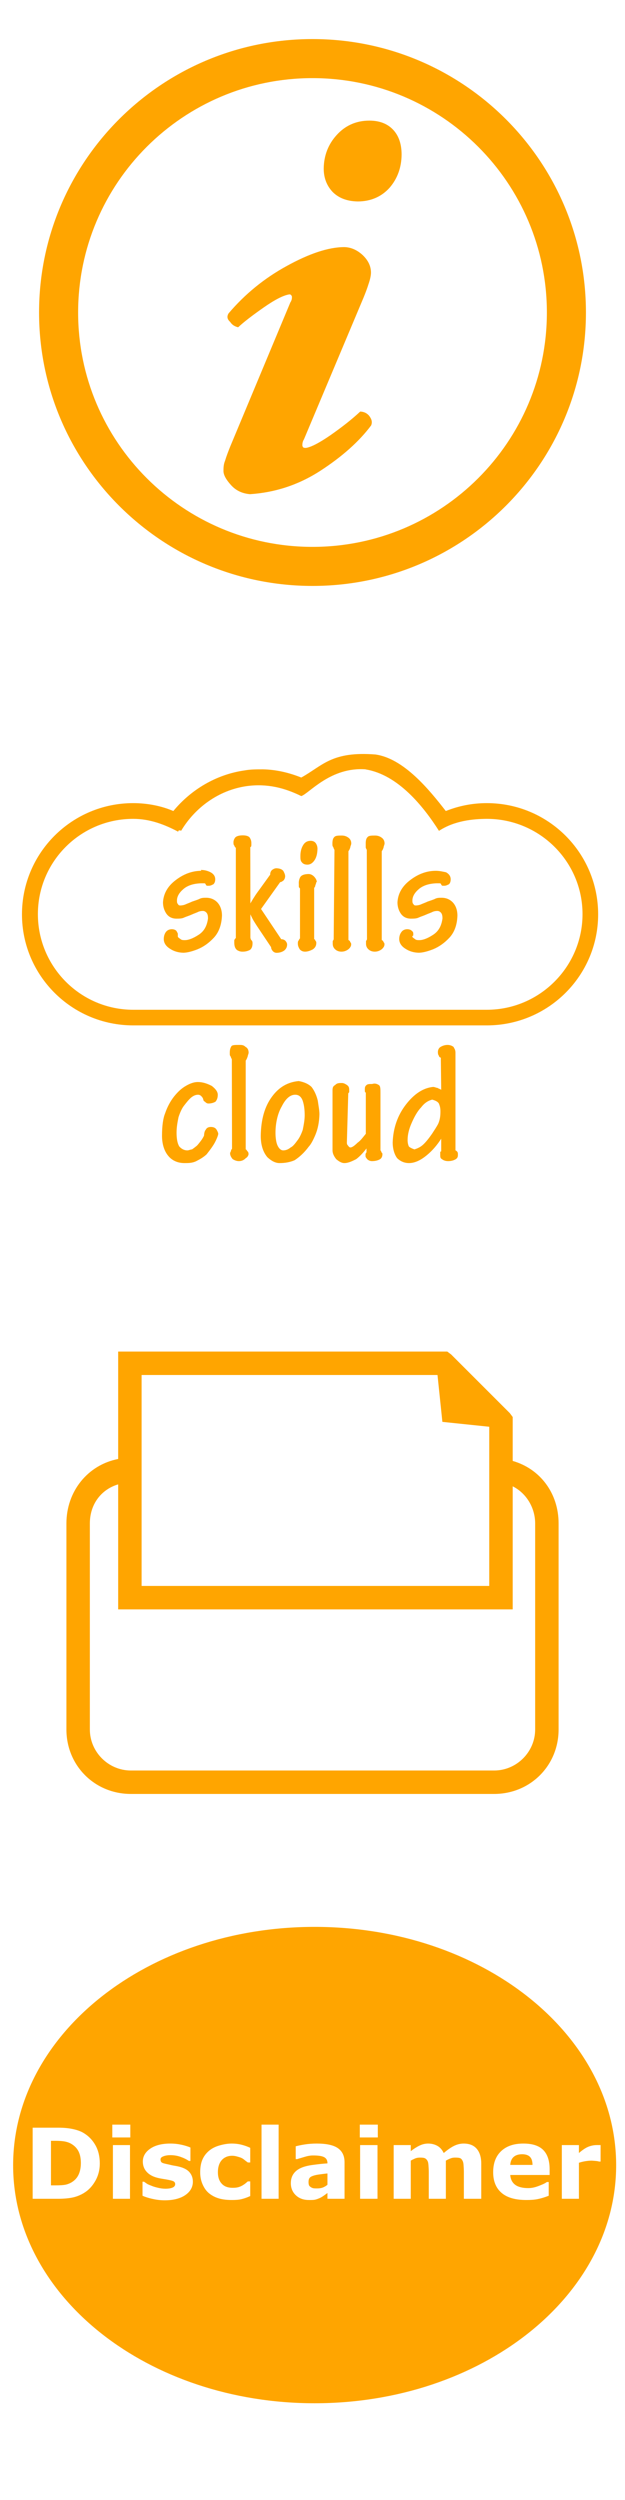
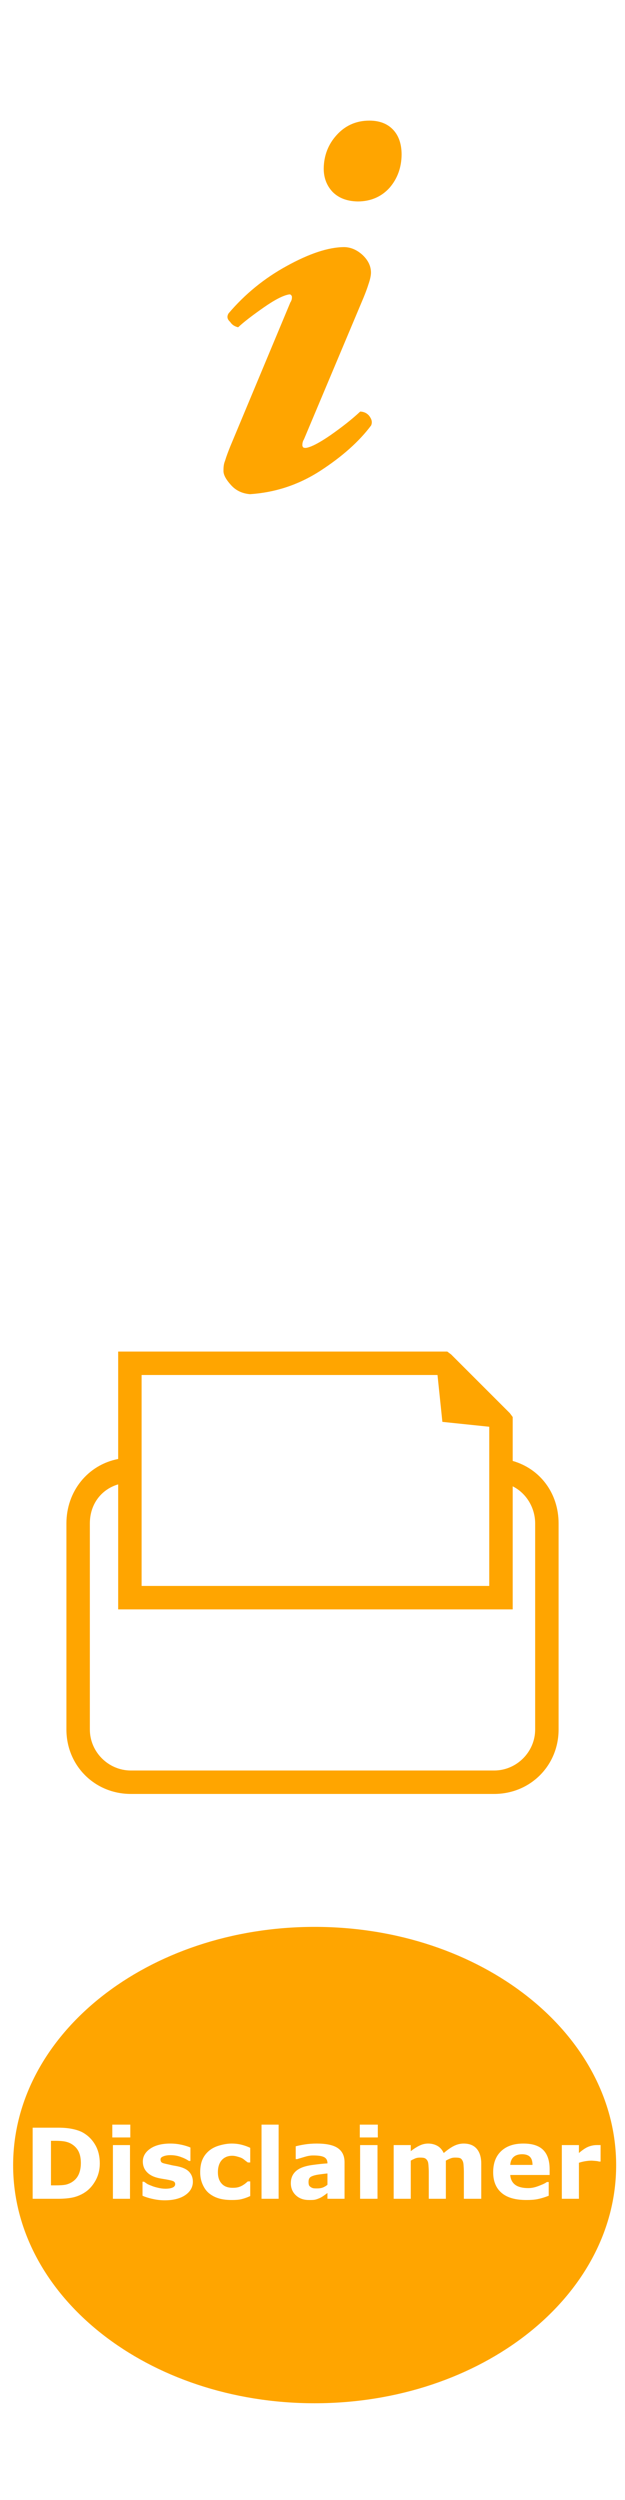
<svg xmlns="http://www.w3.org/2000/svg" xmlns:ns1="http://www.inkscape.org/namespaces/inkscape" xmlns:ns2="http://sodipodi.sourceforge.net/DTD/sodipodi-0.dtd" fill="orange" width="64" height="256" id="svg2" version="1.1" ns1:version="0.48.5 r10040" ns2:docname="uoapathbuttons.svg">
  <defs id="defs14" />
  <ns2:namedview pagecolor="#ffffff" bordercolor="#666666" borderopacity="1" objecttolerance="10" gridtolerance="10" guidetolerance="10" ns1:pageopacity="0" ns1:pageshadow="2" ns1:window-width="1203" ns1:window-height="786" id="namedview12" showgrid="false" ns1:zoom="0.826435" ns1:cx="31.8886" ns1:cy="208.087" ns1:window-x="0" ns1:window-y="0" ns1:window-maximized="0" ns1:current-layer="svg2" />
  <path style="opacity:1;fill:#ffa500;fill-opacity:1;stroke:none" d="M 32.219 197.312 C 15.171 197.312 1.344 208.251 1.344 221.719 C 1.344 235.187 15.171 246.094 32.219 246.094 C 49.266 246.094 63.094 235.187 63.094 221.719 C 63.094 208.251 49.266 197.312 32.219 197.312 z M 11.5 217.562 L 13.344 217.562 L 13.344 218.875 L 11.5 218.875 L 11.5 217.562 z M 26.781 217.562 L 28.531 217.562 L 28.531 225.156 L 26.781 225.156 L 26.781 217.562 z M 36.844 217.562 L 38.688 217.562 L 38.688 218.875 L 36.844 218.875 L 36.844 217.562 z M 3.344 217.875 L 6 217.875 C 6.592 217.875 7.102 217.931 7.531 218.031 C 7.961 218.13 8.301 218.256 8.594 218.438 C 9.095 218.744 9.493 219.168 9.781 219.688 C 10.069 220.207 10.219 220.828 10.219 221.531 C 10.219 222.208 10.059 222.809 9.75 223.344 C 9.441 223.88 9.066 224.276 8.594 224.562 C 8.239 224.778 7.829 224.947 7.406 225.031 C 6.983 225.116 6.486 225.156 5.906 225.156 L 3.344 225.156 L 3.344 217.875 z M 5.219 219.219 L 5.219 223.781 L 5.688 223.781 C 6.133 223.781 6.479 223.76 6.688 223.719 C 6.896 223.678 7.083 223.607 7.281 223.5 C 7.623 223.304 7.872 223.046 8.031 222.719 C 8.191 222.392 8.281 221.982 8.281 221.5 C 8.281 221.021 8.205 220.621 8.031 220.281 C 7.857 219.941 7.565 219.661 7.188 219.469 C 6.995 219.375 6.794 219.316 6.594 219.281 C 6.394 219.247 6.091 219.219 5.688 219.219 L 5.219 219.219 z M 17.438 219.5 C 17.848 219.5 18.217 219.542 18.594 219.625 C 18.969 219.708 19.288 219.812 19.5 219.906 L 19.5 221.281 L 19.344 221.281 C 19.083 221.102 18.771 220.956 18.438 220.844 C 18.104 220.732 17.779 220.688 17.438 220.688 C 17.154 220.688 16.912 220.733 16.719 220.812 C 16.524 220.89 16.438 220.981 16.438 221.125 C 16.438 221.255 16.475 221.369 16.562 221.438 C 16.65 221.506 16.862 221.556 17.188 221.625 C 17.366 221.66 17.543 221.715 17.75 221.75 C 17.957 221.784 18.167 221.823 18.375 221.875 C 18.837 221.995 19.185 222.179 19.406 222.438 C 19.628 222.697 19.75 223.019 19.75 223.406 C 19.75 223.972 19.476 224.434 18.969 224.781 C 18.46 225.127 17.757 225.312 16.875 225.312 C 16.387 225.312 15.96 225.247 15.562 225.156 C 15.165 225.065 14.835 224.955 14.594 224.844 L 14.594 223.406 L 14.75 223.406 C 14.838 223.468 14.947 223.551 15.062 223.625 C 15.178 223.698 15.351 223.76 15.562 223.844 C 15.745 223.919 15.956 223.978 16.188 224.031 C 16.419 224.085 16.674 224.125 16.938 224.125 C 17.282 224.125 17.521 224.077 17.688 224 C 17.854 223.924 17.938 223.805 17.938 223.656 C 17.938 223.522 17.88 223.435 17.781 223.375 C 17.684 223.315 17.523 223.274 17.25 223.219 C 17.12 223.19 16.941 223.159 16.719 223.125 C 16.495 223.09 16.275 223.049 16.094 223 C 15.595 222.87 15.241 222.65 15 222.375 C 14.759 222.1 14.625 221.755 14.625 221.344 C 14.625 220.817 14.875 220.381 15.375 220.031 C 15.875 219.682 16.572 219.5 17.438 219.5 z M 23.719 219.5 C 24.093 219.5 24.434 219.543 24.75 219.625 C 25.066 219.706 25.352 219.808 25.625 219.938 L 25.625 221.438 L 25.375 221.438 C 25.307 221.377 25.221 221.328 25.125 221.25 C 25.029 221.172 24.922 221.075 24.781 221 C 24.648 220.929 24.503 220.891 24.344 220.844 C 24.184 220.797 23.993 220.75 23.781 220.75 C 23.313 220.75 22.94 220.921 22.688 221.219 C 22.435 221.517 22.312 221.927 22.312 222.438 C 22.312 222.965 22.459 223.351 22.719 223.625 C 22.977 223.898 23.337 224.031 23.812 224.031 C 24.034 224.031 24.229 224.02 24.406 223.969 C 24.584 223.919 24.726 223.849 24.844 223.781 C 24.954 223.716 25.072 223.635 25.156 223.562 C 25.241 223.49 25.303 223.443 25.375 223.375 L 25.625 223.375 L 25.625 224.875 C 25.348 225.005 25.051 225.112 24.75 225.188 C 24.449 225.264 24.115 225.281 23.75 225.281 C 23.271 225.281 22.833 225.239 22.438 225.125 C 22.042 225.011 21.7 224.831 21.406 224.594 C 21.117 224.356 20.91 224.049 20.75 223.688 C 20.59 223.327 20.5 222.923 20.5 222.438 C 20.5 221.927 20.579 221.465 20.75 221.094 C 20.921 220.723 21.162 220.433 21.469 220.188 C 21.765 219.957 22.113 219.794 22.5 219.688 C 22.887 219.579 23.302 219.5 23.719 219.5 z M 32.438 219.5 C 33.437 219.5 34.15 219.661 34.594 219.969 C 35.038 220.277 35.281 220.748 35.281 221.406 L 35.281 225.156 L 33.531 225.156 L 33.531 224.562 C 33.437 224.635 33.328 224.712 33.188 224.812 C 33.047 224.913 32.905 225.004 32.781 225.062 C 32.609 225.14 32.435 225.212 32.25 225.25 C 32.064 225.287 31.846 225.281 31.625 225.281 C 31.104 225.281 30.664 225.136 30.312 224.812 C 29.961 224.49 29.781 224.064 29.781 223.562 C 29.781 223.162 29.884 222.848 30.062 222.594 C 30.242 222.34 30.484 222.147 30.812 222 C 31.138 221.854 31.549 221.749 32.031 221.688 C 32.513 221.625 33.014 221.56 33.531 221.531 L 33.531 221.5 C 33.531 221.197 33.404 220.991 33.156 220.875 C 32.909 220.76 32.544 220.719 32.062 220.719 C 31.773 220.719 31.485 220.772 31.156 220.875 C 30.828 220.977 30.581 221.039 30.438 221.094 L 30.281 221.094 L 30.281 219.781 C 30.467 219.732 30.769 219.66 31.188 219.594 C 31.606 219.527 32.018 219.5 32.438 219.5 z M 43.844 219.5 C 44.205 219.5 44.536 219.589 44.812 219.75 C 45.089 219.911 45.281 220.156 45.438 220.469 C 45.789 220.172 46.136 219.92 46.469 219.75 C 46.801 219.581 47.15 219.5 47.469 219.5 C 48.061 219.5 48.505 219.676 48.812 220.031 C 49.12 220.386 49.281 220.895 49.281 221.562 L 49.281 225.156 L 47.5 225.156 L 47.5 222.406 C 47.5 222.136 47.48 221.905 47.469 221.719 C 47.457 221.534 47.434 221.399 47.375 221.281 C 47.32 221.164 47.245 221.054 47.125 221 C 47.005 220.946 46.812 220.938 46.594 220.938 C 46.447 220.938 46.328 220.95 46.188 221 C 46.047 221.051 45.858 221.132 45.656 221.25 L 45.656 225.156 L 43.906 225.156 L 43.906 222.406 C 43.906 222.139 43.888 221.906 43.875 221.719 C 43.862 221.532 43.84 221.399 43.781 221.281 C 43.723 221.164 43.619 221.054 43.5 221 C 43.381 220.946 43.215 220.938 43 220.938 C 42.828 220.938 42.663 220.961 42.5 221.031 C 42.337 221.101 42.193 221.171 42.062 221.25 L 42.062 225.156 L 40.312 225.156 L 40.312 219.656 L 42.062 219.656 L 42.062 220.281 C 42.365 220.044 42.661 219.852 42.938 219.719 C 43.214 219.585 43.508 219.5 43.844 219.5 z M 53.594 219.5 C 54.486 219.5 55.176 219.705 55.625 220.156 C 56.074 220.607 56.281 221.279 56.281 222.125 L 56.281 222.719 L 52.25 222.719 C 52.276 223.149 52.449 223.491 52.75 223.719 C 53.051 223.947 53.508 224.062 54.094 224.062 C 54.465 224.062 54.808 223.978 55.156 223.844 C 55.505 223.711 55.798 223.591 56 223.438 L 56.188 223.438 L 56.188 224.844 C 55.79 225.003 55.414 225.117 55.062 225.188 C 54.711 225.26 54.333 225.281 53.906 225.281 C 52.806 225.281 51.961 225.056 51.375 224.562 C 50.789 224.067 50.5 223.352 50.5 222.438 C 50.5 221.532 50.757 220.81 51.312 220.281 C 51.867 219.753 52.627 219.5 53.594 219.5 z M 11.562 219.656 L 13.312 219.656 L 13.312 225.156 L 11.562 225.156 L 11.562 219.656 z M 36.875 219.656 L 38.656 219.656 L 38.656 225.156 L 36.875 225.156 L 36.875 219.656 z M 57.531 219.656 L 59.281 219.656 L 59.281 220.469 C 59.669 220.137 59.995 219.921 60.281 219.812 C 60.568 219.703 60.853 219.656 61.094 219.656 C 61.156 219.656 61.234 219.653 61.312 219.656 C 61.391 219.66 61.441 219.649 61.5 219.656 L 61.5 221.344 L 61.344 221.344 C 61.269 221.318 61.166 221.294 61 221.281 C 60.834 221.268 60.673 221.25 60.562 221.25 C 60.312 221.25 60.098 221.281 59.906 221.312 C 59.714 221.346 59.502 221.391 59.281 221.469 L 59.281 225.156 L 57.531 225.156 L 57.531 219.656 z M 53.469 220.594 C 53.13 220.594 52.843 220.669 52.625 220.844 C 52.407 221.02 52.276 221.3 52.25 221.688 L 54.531 221.688 C 54.522 221.32 54.454 221.061 54.281 220.875 C 54.109 220.689 53.833 220.594 53.469 220.594 z M 33.531 222.562 C 33.294 222.583 33.027 222.621 32.75 222.656 C 32.473 222.69 32.268 222.736 32.125 222.781 C 31.949 222.837 31.811 222.894 31.719 223 C 31.626 223.106 31.594 223.264 31.594 223.438 C 31.594 223.55 31.605 223.647 31.625 223.719 C 31.645 223.79 31.672 223.841 31.75 223.906 C 31.825 223.971 31.928 224.031 32.031 224.062 C 32.135 224.094 32.279 224.094 32.5 224.094 C 32.676 224.094 32.882 224.071 33.062 224 C 33.243 223.928 33.395 223.836 33.531 223.719 L 33.531 222.562 z " id="path3786" />
  <path d="M37.22 30.493c.184-.451.367-.918.517-1.402.167-.484.25-.884.25-1.185 0-.684-.317-1.285-.868-1.802-.551-.501-1.168-.784-1.852-.801-1.652 0-3.639.684-5.908 1.936-2.287 1.252-4.273 2.871-5.958 4.857-.167.284-.167.567.167.868.183.284.451.467.818.551.567-.534 1.435-1.202 2.604-2.02 1.168-.818 2.053-1.268 2.654-1.352.167 0 .234.167.25.234 0 .167 0 .35-.167.601l-6.142 14.72c-.234.584-.417 1.068-.534 1.469-.167.401-.167.751-.167 1.068 0 .401.267.885.784 1.452.501.551 1.135.851 1.936.918 2.487-.167 4.873-.901 7.16-2.37 2.27-1.469 4.022-3.038 5.241-4.673.167-.401 0-.718-.217-1.002-.234-.267-.534-.401-.901-.417-.835.784-1.836 1.569-3.021 2.403-1.185.818-2.036 1.252-2.537 1.319-.2 0-.317 0-.367-.234 0-.167 0-.384.167-.651zM33.148 17.258c0 .968.317 1.769.918 2.403.617.618 1.469.951 2.57.968 1.369 0 2.47-.517 3.271-1.419.784-.918 1.202-2.036 1.218-3.371 0-1.135-.317-1.986-.901-2.587-.584-.601-1.385-.901-2.403-.901-1.385 0-2.503.534-3.354 1.485-.851.935-1.302 2.086-1.319 3.421z" style="text-align:start;line-height:125%;-inkscape-font-specification:'Adobe Garamond Pro Bold, Bold Italic'" font-size="35.417" font-style="italic" font-weight="bold" letter-spacing="0" word-spacing="0" font-family="Adobe Garamond Pro Bold" id="path4" />
-   <path d="M32 4C16.54 4 4 16.54 4 32s12.54 28 28 28 28-12.54 28-28S47.46 4 32 4zm0 4c13.25 0 24 10.75 24 24S45.25 56 32 56 8 45.25 8 32 18.75 8 32 8zm-1.15 71.62c-1.3-.52-2.6-.81-3.9-.84-.7 0-1.3 0-1.9.11-2.9.41-5.5 1.97-7.3 4.16-1.2-.52-2.65-.81-4.11-.81-6.29 0-11.39 5.1-11.39 11.39 0 6.27 5.1 11.37 11.39 11.37h36.21c6.3 0 11.4-5.1 11.4-11.37 0-6.29-5.1-11.39-11.4-11.39-1.5 0-2.9.29-4.2.81-1.7-2.19-4.3-5.38-7.2-5.79-4.5-.35-5.4 1.14-7.6 2.36zm6.6-.83c3.3.54 5.9 3.77 7.5 6.29 1.6-1.05 3.5-1.22 4.9-1.23 5.4 0 9.8 4.37 9.8 9.76s-4.4 9.79-9.8 9.79H13.64c-5.39 0-9.76-4.4-9.76-9.79 0-5.39 4.37-9.76 9.76-9.76 1.71 0 3.21.58 4.61 1.32 0-.24.3-.1.3-.1 1.4-2.34 3.8-4.15 6.7-4.57 2.1-.29 3.9.18 5.6 1.02.8-.26 3-3.01 6.6-2.74z" id="path6" style="fill:#ffa500;fill-opacity:1" />
-   <path d="M20.62 89.17c-.97 0-1.85.35-2.65.97-.8.61-1.23 1.37-1.28 2.26 0 .44.12.82.34 1.15.23.33.55.5.98.52.35 0 .64 0 .88-.13.24-.1.48-.17.7-.27.22-.1.42-.17.61-.25.18-.1.38-.14.58-.14.17 0 .3.1.39.21.1.14.13.33.13.56-.1.73-.37 1.28-.94 1.66-.57.37-1.04.56-1.43.56-.18 0-.33 0-.45-.11-.13-.1-.22-.14-.27-.24v-.28c0-.1-.1-.21-.14-.31-.1-.11-.24-.17-.46-.18-.28 0-.5.11-.64.31-.13.19-.2.43-.2.7 0 .41.24.75.65 1 .4.26.85.39 1.35.4.35 0 .84-.11 1.45-.35.62-.25 1.18-.65 1.69-1.2.51-.56.78-1.31.82-2.25 0-.57-.17-1.02-.46-1.34-.3-.32-.69-.49-1.16-.49-.25 0-.49 0-.73.14-.24.1-.47.17-.7.25-.21.1-.41.17-.62.26-.2.1-.39.13-.56.14-.12 0-.21 0-.27-.13-.1-.1-.11-.21-.11-.37 0-.41.22-.8.65-1.17.42-.37 1.02-.57 1.8-.6h.36c.1 0 .12.1.14.11 0 .1.1.1.1.14h.24c.18 0 .32-.1.44-.15.12-.11.19-.28.19-.51 0-.32-.18-.56-.48-.72-.31-.16-.64-.24-1.01-.24zm5.01-2.43c.1 0 .1-.12.11-.2v-.23c0-.25-.1-.44-.19-.57-.13-.13-.36-.2-.69-.2-.43 0-.7.1-.81.27-.11.17-.16.35-.14.52 0 .1 0 .17.1.28 0 .1.1.17.14.21v9.23c-.1.1-.13.14-.16.24v.25c0 .37.11.62.29.75.19.12.38.17.59.16.33 0 .58-.1.74-.19.17-.14.25-.36.25-.67 0-.1 0-.2-.1-.3-.1-.1-.1-.19-.12-.28v-2.39c.14.32.28.59.41.79.13.21.25.4.36.56l1.35 2.02c0 .18.1.32.19.42.1.1.22.15.35.16.35 0 .62-.1.81-.24.19-.16.29-.36.29-.61 0-.16-.1-.3-.19-.4-.12-.1-.26-.15-.41-.14l-2.07-3.1 1.96-2.75c.13 0 .24-.1.34-.17.11-.12.16-.26.17-.42 0-.2-.1-.39-.19-.56-.14-.17-.37-.26-.71-.27-.19 0-.34.1-.46.19-.12.13-.18.28-.17.46l-1.06 1.47c-.14.19-.29.39-.45.63-.15.23-.33.51-.52.85zm6.18-.64c-.35 0-.61.16-.78.46-.18.3-.27.67-.27 1.1 0 .28 0 .49.16.65.11.15.3.23.56.23.28 0 .52-.15.72-.44.2-.29.3-.68.31-1.19 0-.27-.1-.47-.2-.6-.12-.14-.29-.21-.5-.21zm.63 4.23c0-.19-.1-.37-.26-.55-.16-.17-.35-.27-.55-.28-.48 0-.77.12-.89.33-.11.21-.16.44-.14.69v.26c0 .1.1.16.12.21v5.1s-.1.1-.12.19c-.1.1-.1.2-.1.35 0 .24.1.43.2.59.14.15.31.23.54.23.27 0 .53-.1.77-.22.24-.15.37-.36.38-.64 0-.1 0-.18-.1-.27 0-.1-.1-.14-.12-.16v-5.24s.1-.11.11-.2c0-.1.1-.22.1-.39zm1.73 5.83c0 .1-.1.16-.1.23v.25c0 .25.1.45.27.59.17.15.38.22.63.22.28 0 .51-.1.7-.24.18-.15.28-.31.29-.48 0-.1 0-.17-.1-.26 0-.1-.1-.16-.18-.22v-9.09c.1-.12.14-.24.19-.38 0-.13.1-.27.1-.41 0-.27-.12-.48-.32-.61-.2-.14-.41-.2-.64-.2-.39 0-.66 0-.79.17-.13.12-.19.36-.18.71 0 .11 0 .22.1.32 0 .11.1.21.11.29zm3.41 0c0 .1-.1.16-.1.23v.25c0 .25.1.45.27.59.17.15.38.22.63.22.28 0 .51-.1.7-.24.18-.15.28-.31.29-.48 0-.1 0-.17-.1-.26 0-.1-.1-.16-.18-.22v-9.09c.1-.12.14-.24.19-.38 0-.13.1-.27.1-.41 0-.27-.12-.48-.32-.61-.2-.14-.41-.2-.64-.2-.39 0-.66 0-.79.17-.13.12-.19.36-.18.71v.32c0 .11.1.21.11.29zm7.05-6.99c-.97 0-1.85.35-2.65.97-.8.61-1.23 1.37-1.28 2.26 0 .44.12.82.34 1.15.23.33.55.5.98.52.35 0 .65 0 .89-.13.23-.1.47-.17.69-.27.22-.1.43-.17.61-.25.18-.1.38-.14.58-.14.17 0 .3.1.39.21.1.14.13.33.13.56-.1.73-.37 1.28-.94 1.66-.56.37-1.04.56-1.43.56-.18 0-.33 0-.45-.11-.13-.1-.22-.14-.27-.24 0 0 0-.1.1-.12v-.16c0-.1 0-.21-.14-.31-.1-.11-.24-.17-.46-.18-.28 0-.5.11-.63.31-.14.19-.21.43-.21.7 0 .41.24.75.65 1 .4.26.85.39 1.35.4.35 0 .84-.11 1.46-.35.61-.25 1.18-.65 1.69-1.2.51-.56.78-1.31.81-2.25 0-.57-.17-1.02-.46-1.34-.3-.32-.69-.49-1.16-.49-.25 0-.49 0-.73.14-.24.1-.47.17-.7.25-.2.1-.41.17-.62.26-.2.1-.39.13-.56.14-.11 0-.2 0-.27-.13-.1-.1-.11-.21-.11-.37 0-.41.22-.8.65-1.17.43-.37 1.03-.57 1.8-.6h.36c.1 0 .12.1.14.11 0 .1.1.1.1.14h.24c.18 0 .33-.1.45-.15.12-.11.18-.28.18-.51 0-.32-.18-.56-.48-.72-.34-.07-.67-.15-1.04-.15zM20.26 110.8c-.47 0-.93.2-1.4.5-.46.3-.81.7-1.05 1-.39.5-.7 1.1-.9 1.7-.21.5-.32 1.3-.32 2.3 0 .8.2 1.5.59 2 .38.5.96.8 1.71.8.41 0 .81 0 1.21-.2.39-.2.74-.4 1.06-.7.39-.5.69-.9.89-1.3.2-.4.3-.7.3-.8 0-.1-.1-.3-.16-.4-.11-.2-.31-.3-.6-.3-.26 0-.44.1-.53.3-.1.1-.15.3-.17.6-.1.2-.22.4-.38.6-.16.2-.3.4-.45.5-.12.1-.26.2-.4.3-.15 0-.31.1-.48.1-.37 0-.64-.2-.82-.4-.19-.3-.28-.8-.28-1.4 0-.6.1-1.1.2-1.6.13-.4.33-.9.58-1.2.23-.3.47-.6.7-.8.24-.2.48-.3.72-.3.18 0 .3.1.38.2.1.1.13.2.16.3 0 .1.1.2.15.2.1.1.2.2.37.2.34 0 .59-.1.74-.2.15-.2.22-.4.22-.7 0-.3-.22-.6-.61-.9-.39-.2-.86-.4-1.43-.4zm3.5 6.8c0 .1-.1.1-.1.2s-.1.2-.1.3c0 .2.1.4.27.6.17.1.38.2.63.2.28 0 .51-.1.7-.3.19-.1.28-.3.29-.4 0-.1 0-.2-.1-.3-.1-.1-.11-.2-.19-.2v-9.1c.1-.1.15-.3.2-.4 0-.1.1-.3.1-.4 0-.3-.12-.5-.32-.6-.19-.2-.41-.2-.63-.2-.4 0-.66 0-.79.1-.14.2-.2.4-.19.8 0 .1 0 .2.1.3 0 .1.1.2.11.3zm6.83-6.9c-1.1.1-2.01.6-2.74 1.6-.74 1-1.12 2.3-1.15 4 0 1 .26 1.7.68 2.2.43.4.84.6 1.24.6.6 0 1.12-.1 1.56-.3.45-.3.93-.7 1.45-1.4.19-.2.42-.6.67-1.2.25-.6.39-1.3.41-2.1 0-.4-.1-.9-.17-1.4-.12-.5-.33-1-.64-1.4-.31-.3-.75-.5-1.31-.6zm-.36 1.4c.36 0 .61.2.76.6.14.4.21.9.21 1.5 0 .5-.1 1-.2 1.5-.14.4-.32.8-.56 1.1-.22.3-.45.6-.68.7-.24.2-.49.3-.76.3-.24 0-.44-.2-.58-.5-.14-.3-.21-.8-.21-1.3 0-1 .23-2 .64-2.7.4-.8.86-1.2 1.38-1.2zm5.43-.1c0-.1.1-.1.1-.2v-.2c0-.3-.1-.4-.24-.5-.15-.1-.32-.2-.51-.2-.28 0-.51 0-.68.2-.18.1-.27.2-.28.5v6.2c0 .3.14.6.38.9.24.2.52.4.83.4.41 0 .81-.2 1.21-.4.4-.3.75-.7 1.06-1.1v.4s-.1.1-.1.2v.2c0 .1.1.2.17.3.11.1.27.2.48.2.4 0 .68-.1.84-.2.16-.1.24-.3.24-.5 0-.1 0-.1-.1-.2 0-.1-.1-.2-.1-.2v-5.9c0-.4 0-.7-.18-.8-.16-.1-.38-.2-.66-.1-.27 0-.46 0-.58.1-.12.1-.18.2-.18.4v.2c0 .1 0 .1.1.2v4.2c-.25.3-.53.7-.83.9-.31.3-.56.5-.75.5-.1 0-.18-.1-.25-.2-.1-.1-.11-.2-.11-.3zm9.52-.4c-.12-.1-.24-.1-.38-.2-.13 0-.28-.1-.45-.1-1 .1-1.93.7-2.78 1.8-.85 1.1-1.31 2.4-1.36 3.9 0 .6.16 1.2.46 1.6.31.3.71.5 1.21.5.61 0 1.21-.3 1.82-.8.61-.5 1.1-1.1 1.48-1.7v1.3s-.1 0-.1.1v.2c0 .3 0 .4.18.5.12.1.33.2.63.2.36 0 .62-.1.78-.2.15-.1.23-.2.22-.5 0-.1 0-.2-.1-.3 0 0-.1-.1-.15-.1v-10c0-.3-.1-.4-.2-.6-.13-.1-.34-.2-.61-.2-.3 0-.54.1-.71.2-.18.1-.27.3-.28.5 0 .1 0 .3.1.4 0 .1.11.2.2.2zm-.92 1c.33.1.56.2.68.4.12.3.17.5.16.9 0 .5-.1.9-.24 1.2-.16.3-.36.6-.62 1-.28.4-.58.8-.9 1.1-.32.3-.62.4-.9.5-.28-.1-.47-.2-.57-.3-.1-.2-.14-.5-.13-.7 0-.5.14-1.1.41-1.7.26-.6.58-1.2.97-1.6.38-.5.76-.7 1.14-.8z" style="text-align:start;line-height:125%;-inkscape-font-specification:Tekton Pro Cond Bold" font-size="18" font-weight="bold" letter-spacing="0" word-spacing="0" font-family="Tekton Pro Cond" id="path8" />
  <path style="text-indent:0;text-align:start;line-height:normal;text-transform:none;block-progression:tb;-inkscape-font-specification:Sans" d="M12.1 138.4v11c-3.099.6-5.299 3.3-5.299 6.6v21.1c0 3.7 2.897 6.6 6.599 6.6h37.2c3.7 0 6.6-2.9 6.6-6.6V156c0-3.1-1.9-5.6-4.7-6.4v-4.5l-.3-.4-6-6-.4-.3H13.3zm2.4 2.4h30.3l.5 4.8 4.8.5v16.3H14.5zM12.1 152v12.8h40.4v-12.6c1.4.7 2.3 2.2 2.3 3.8v21.1c0 2.3-1.9 4.2-4.2 4.2H13.4c-2.3 0-4.199-1.9-4.199-4.2V156c0-2 1.199-3.5 2.899-4z" color="#000" overflow="visible" font-family="Sans" id="path10" />
</svg>